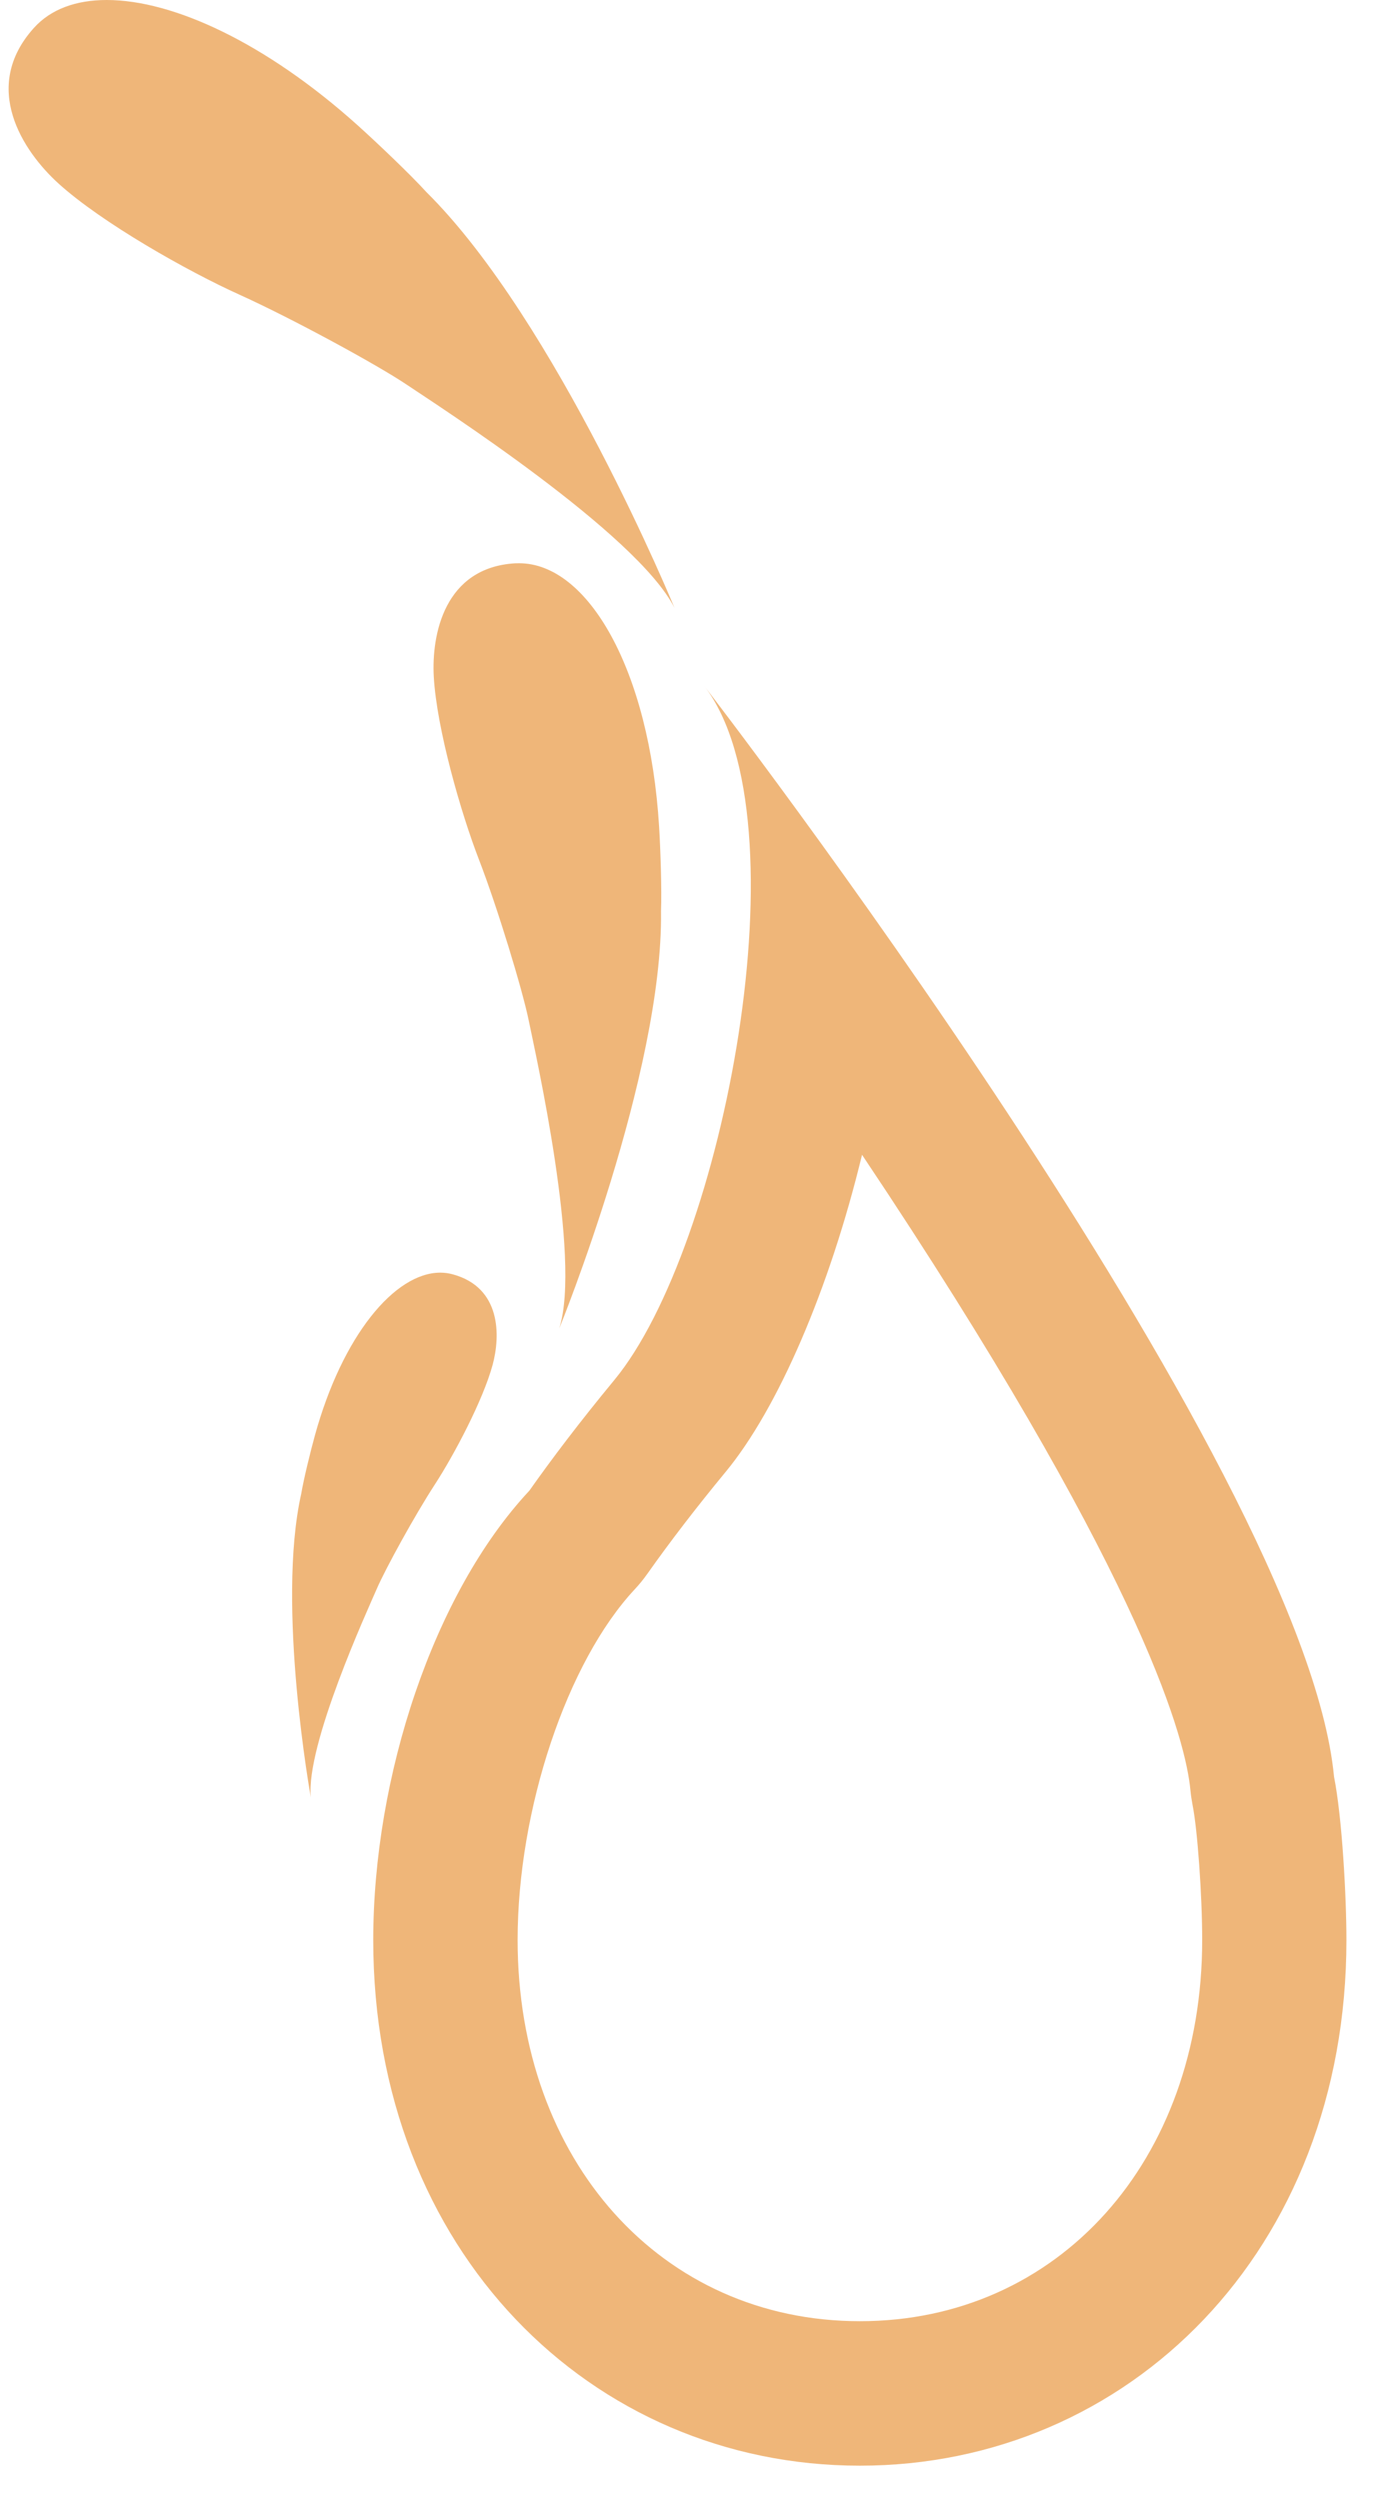
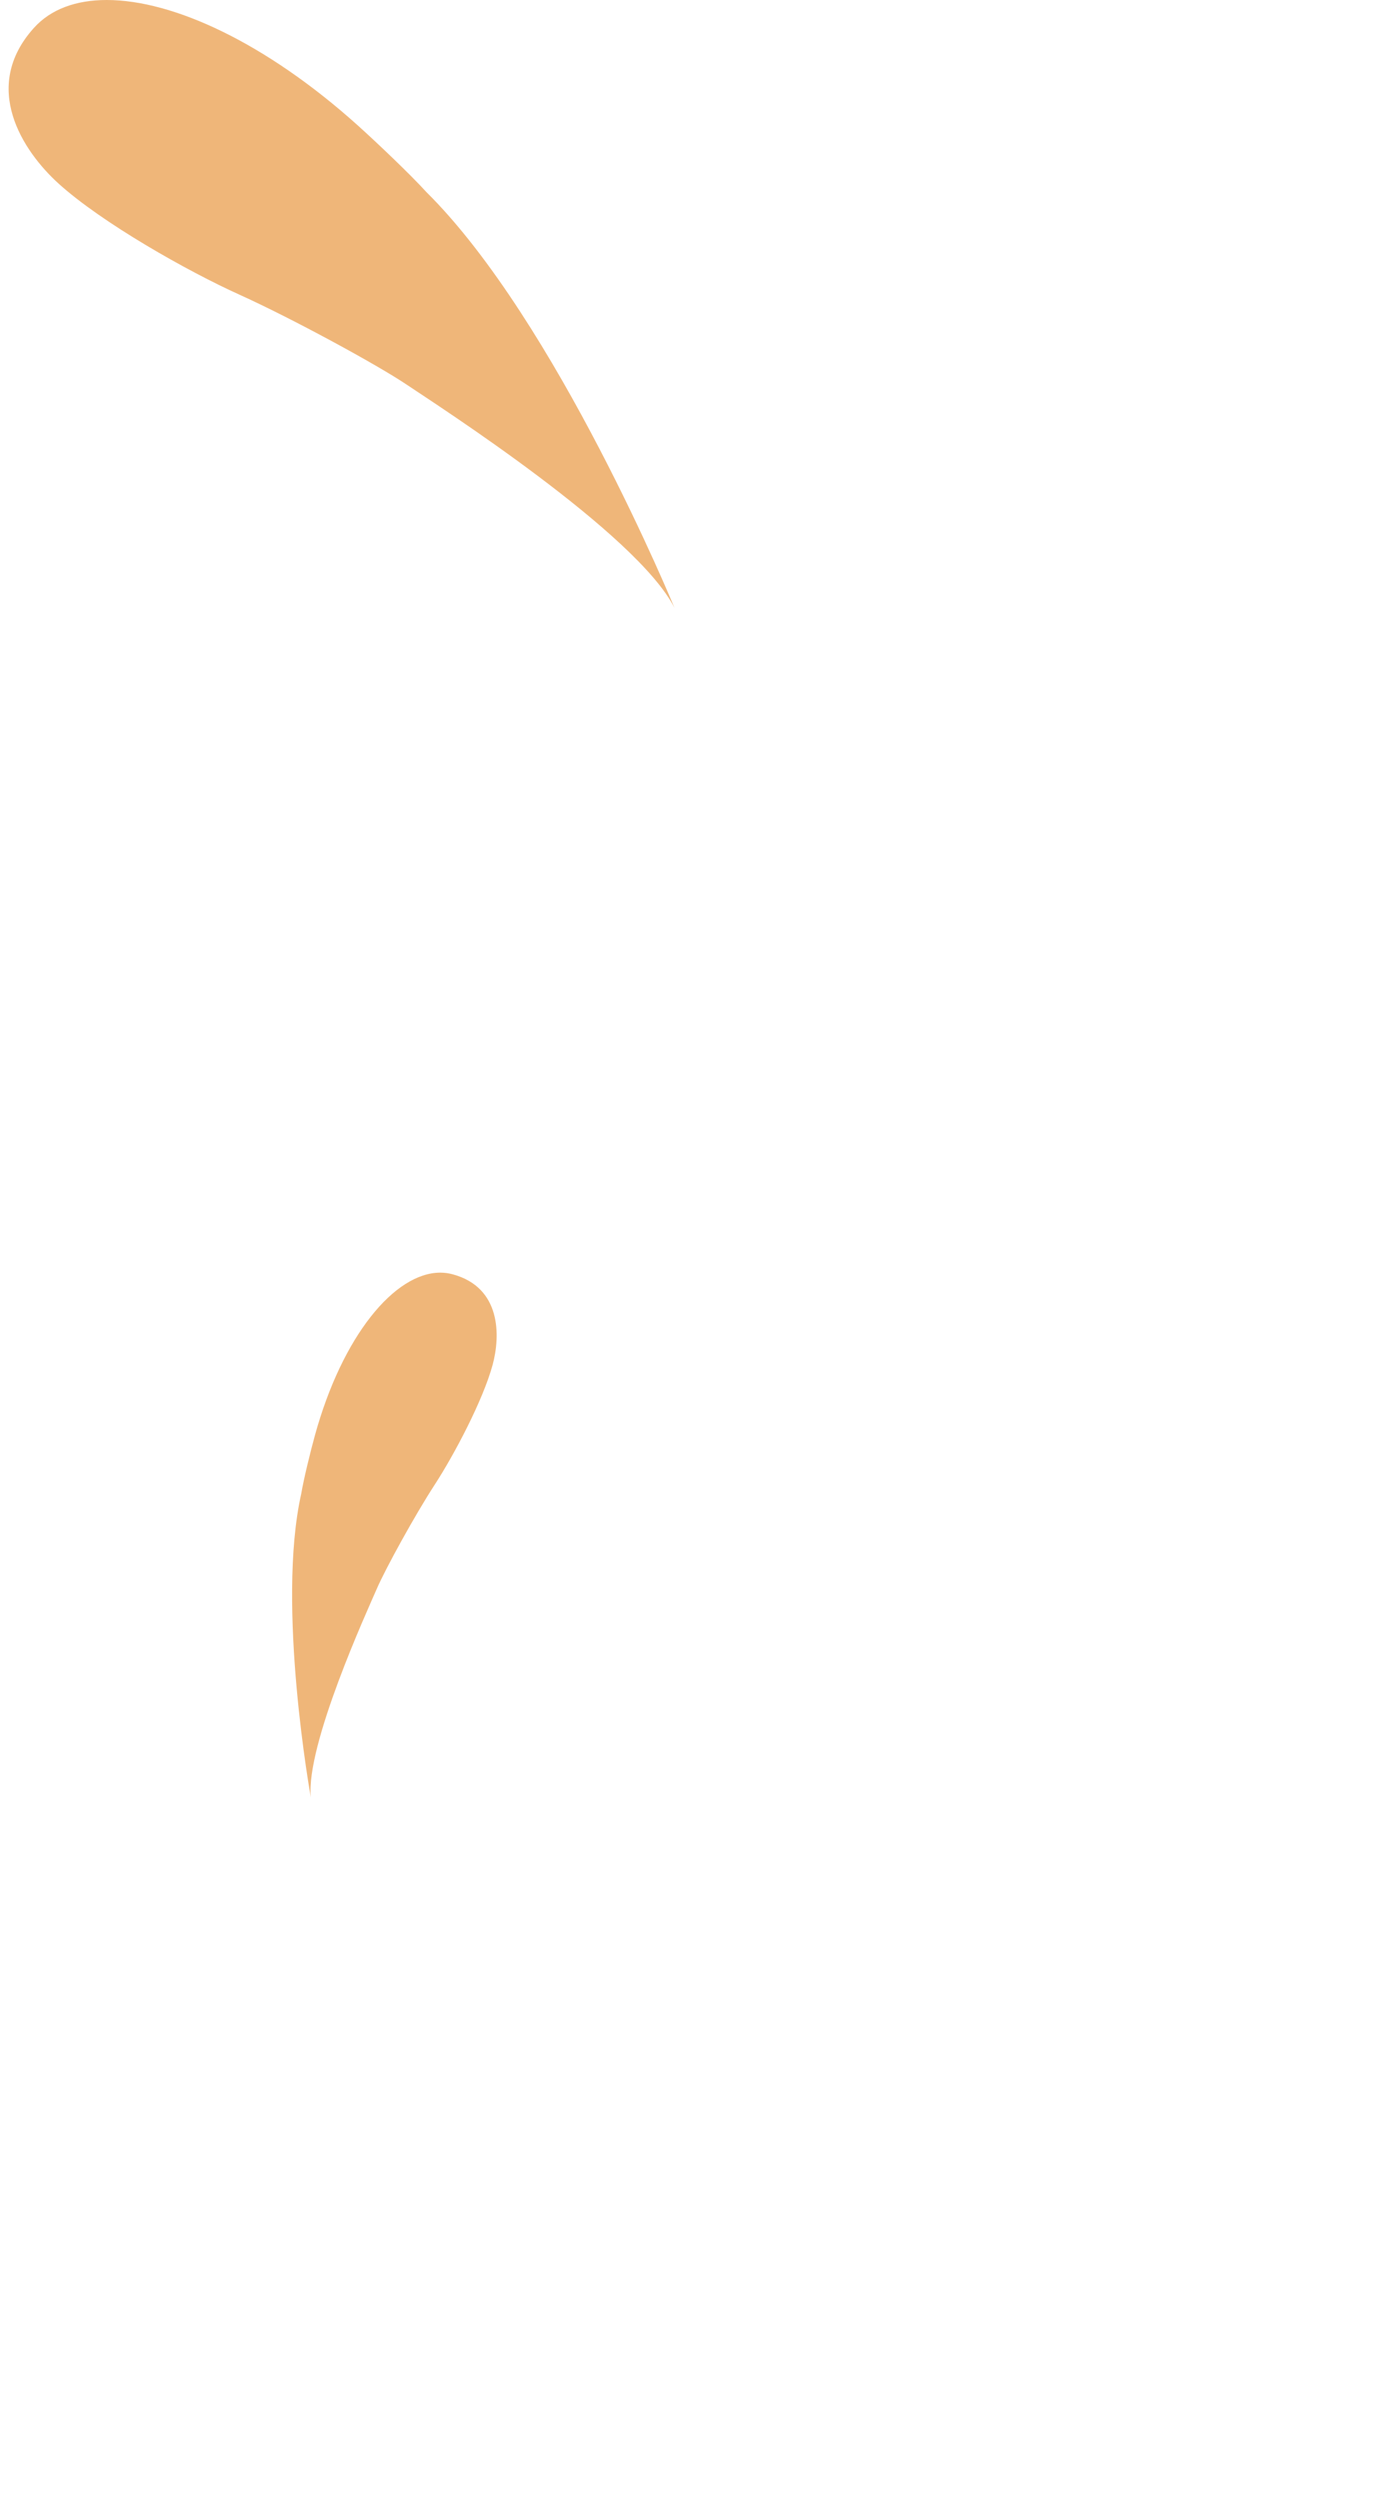
<svg xmlns="http://www.w3.org/2000/svg" width="39px" height="71px" viewBox="0 0 39 71" version="1.1">
  <title>Group 55</title>
  <g id="Page-1" stroke="none" stroke-width="1" fill="none" fill-rule="evenodd">
    <g id="Cleansing-Balm-v3" transform="translate(-759, -2142)" fill="#EFB679" fill-rule="nonzero">
      <g id="Group-55" transform="translate(759.245, 2142)">
-         <path d="M24.241,32.794 C24.482,33.156 24.725,33.521 24.969,33.89 C32.343,45.088 33.44,49.475 33.569,50.84 C33.582,50.979 33.603,51.117 33.629,51.254 C33.77,51.959 33.903,53.826 33.903,55.092 C33.903,61.365 29.814,65.918 24.181,65.918 C18.547,65.918 14.458,61.365 14.458,55.092 C14.458,51.384 15.859,47.194 17.788,45.13 C17.915,44.994 18.033,44.849 18.141,44.696 C18.79,43.777 19.539,42.802 20.368,41.798 C21.854,39.998 23.32,36.601 24.241,32.794 M19.765,19.487 C22.663,23.281 20.312,35.428 17.204,39.191 C16.208,40.397 15.415,41.448 14.791,42.333 C12.064,45.251 10.357,50.463 10.357,55.095 C10.357,63.914 16.545,70.021 24.179,70.021 C31.812,70.021 38,63.915 38,55.095 C38,53.859 37.878,51.612 37.648,50.456 C36.81,41.56 19.765,19.488 19.765,19.488 L19.765,19.487 Z" id="Shape" />
-         <path d="M14.498,15.995 C14.46,15.995 14.421,15.995 14.382,15.997 C12.382,16.12 12.008,18.013 12.077,19.225 C12.161,20.694 12.842,23.075 13.363,24.42 C13.883,25.765 14.596,28.109 14.774,28.983 C14.959,29.897 16.28,35.724 15.64,37.728 C15.64,37.728 18.592,30.482 18.531,25.877 C18.555,25.278 18.516,24.116 18.477,23.478 C18.204,19.017 16.454,15.995 14.498,15.995 L14.498,15.995 Z" id="Path" />
        <path d="M2.787,0 C1.911,0 1.195,0.262 0.716,0.795 C-0.796,2.476 0.403,4.292 1.416,5.211 C2.646,6.326 5.077,7.7 6.558,8.369 C8.041,9.039 10.467,10.358 11.302,10.92 C12.174,11.507 17.843,15.145 18.914,17.263 C18.914,17.263 15.555,9.105 11.865,5.453 C11.41,4.952 10.46,4.05 9.924,3.567 C7.313,1.219 4.677,0 2.787,0 L2.787,0 Z" id="Path" />
        <path d="M12.262,36.141 C10.968,36.141 9.48,37.929 8.698,40.769 C8.578,41.205 8.381,42.002 8.311,42.423 C7.598,45.6 8.584,51.044 8.584,51.044 C8.433,49.564 10.196,45.724 10.458,45.119 C10.709,44.54 11.544,43.022 12.101,42.166 C12.657,41.311 13.475,39.764 13.748,38.759 C13.972,37.931 13.991,36.567 12.624,36.191 C12.505,36.158 12.384,36.141 12.262,36.141 L12.262,36.141 Z" id="Path" />
      </g>
    </g>
  </g>
</svg>